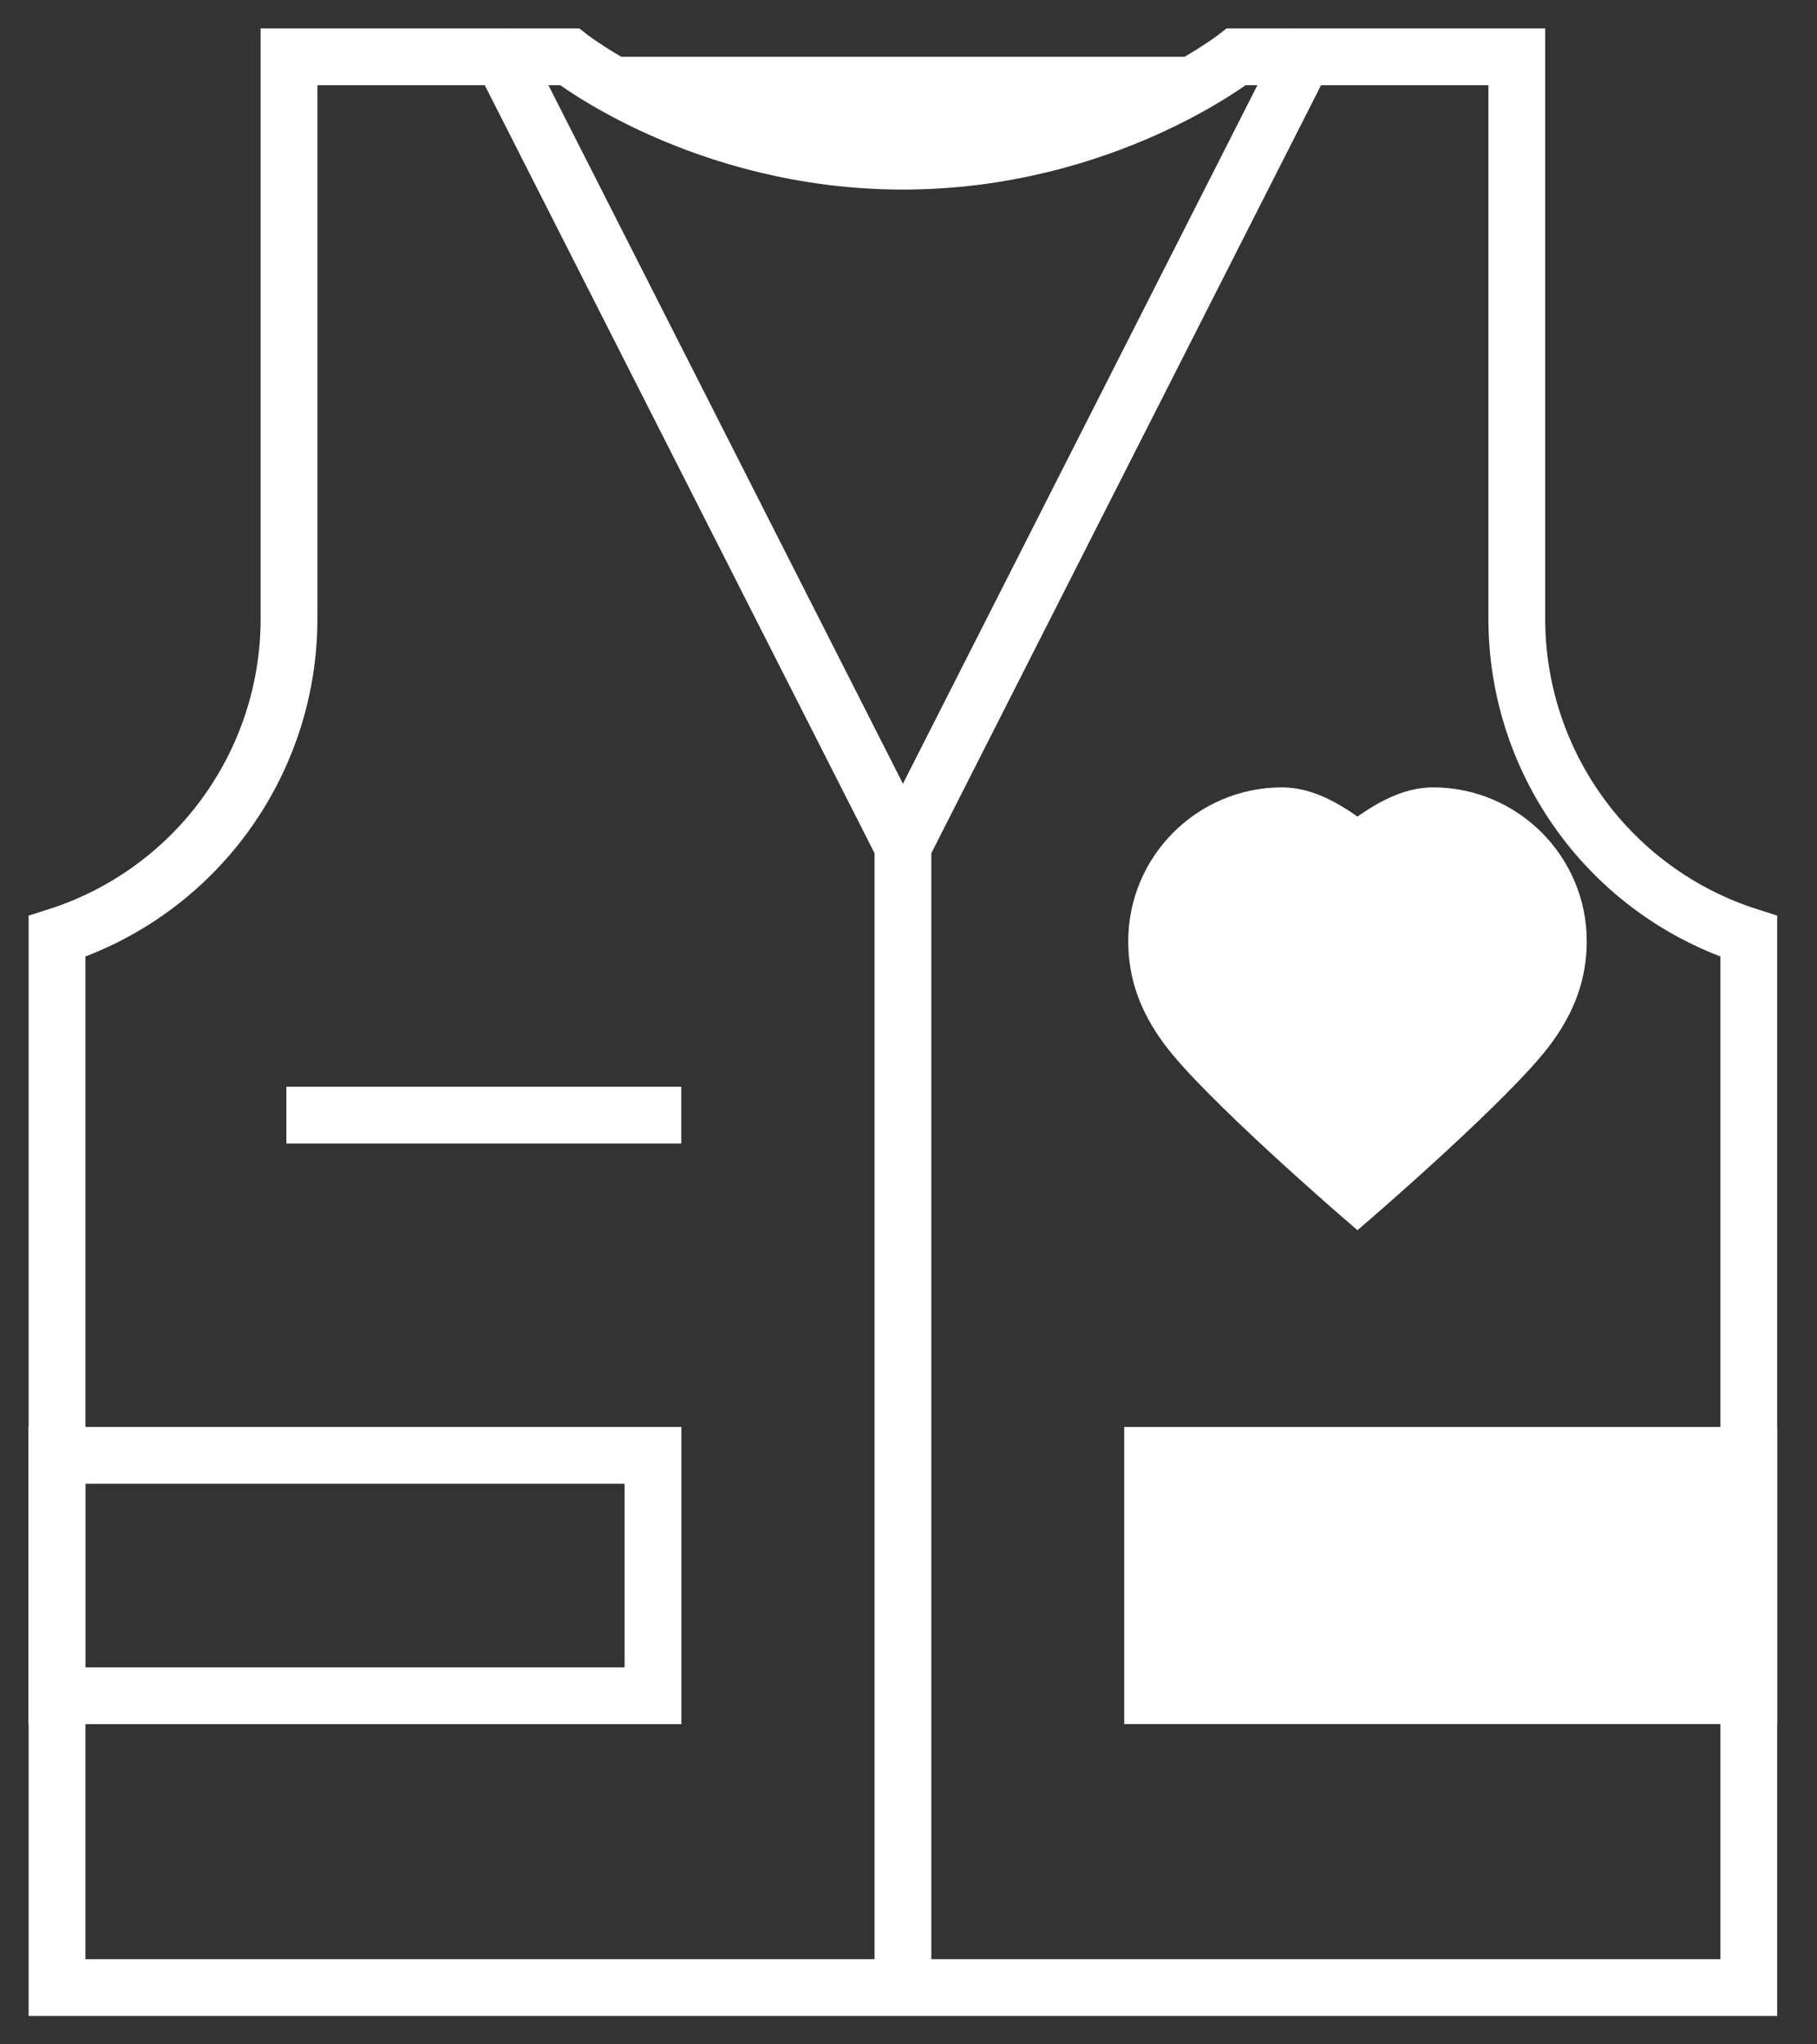
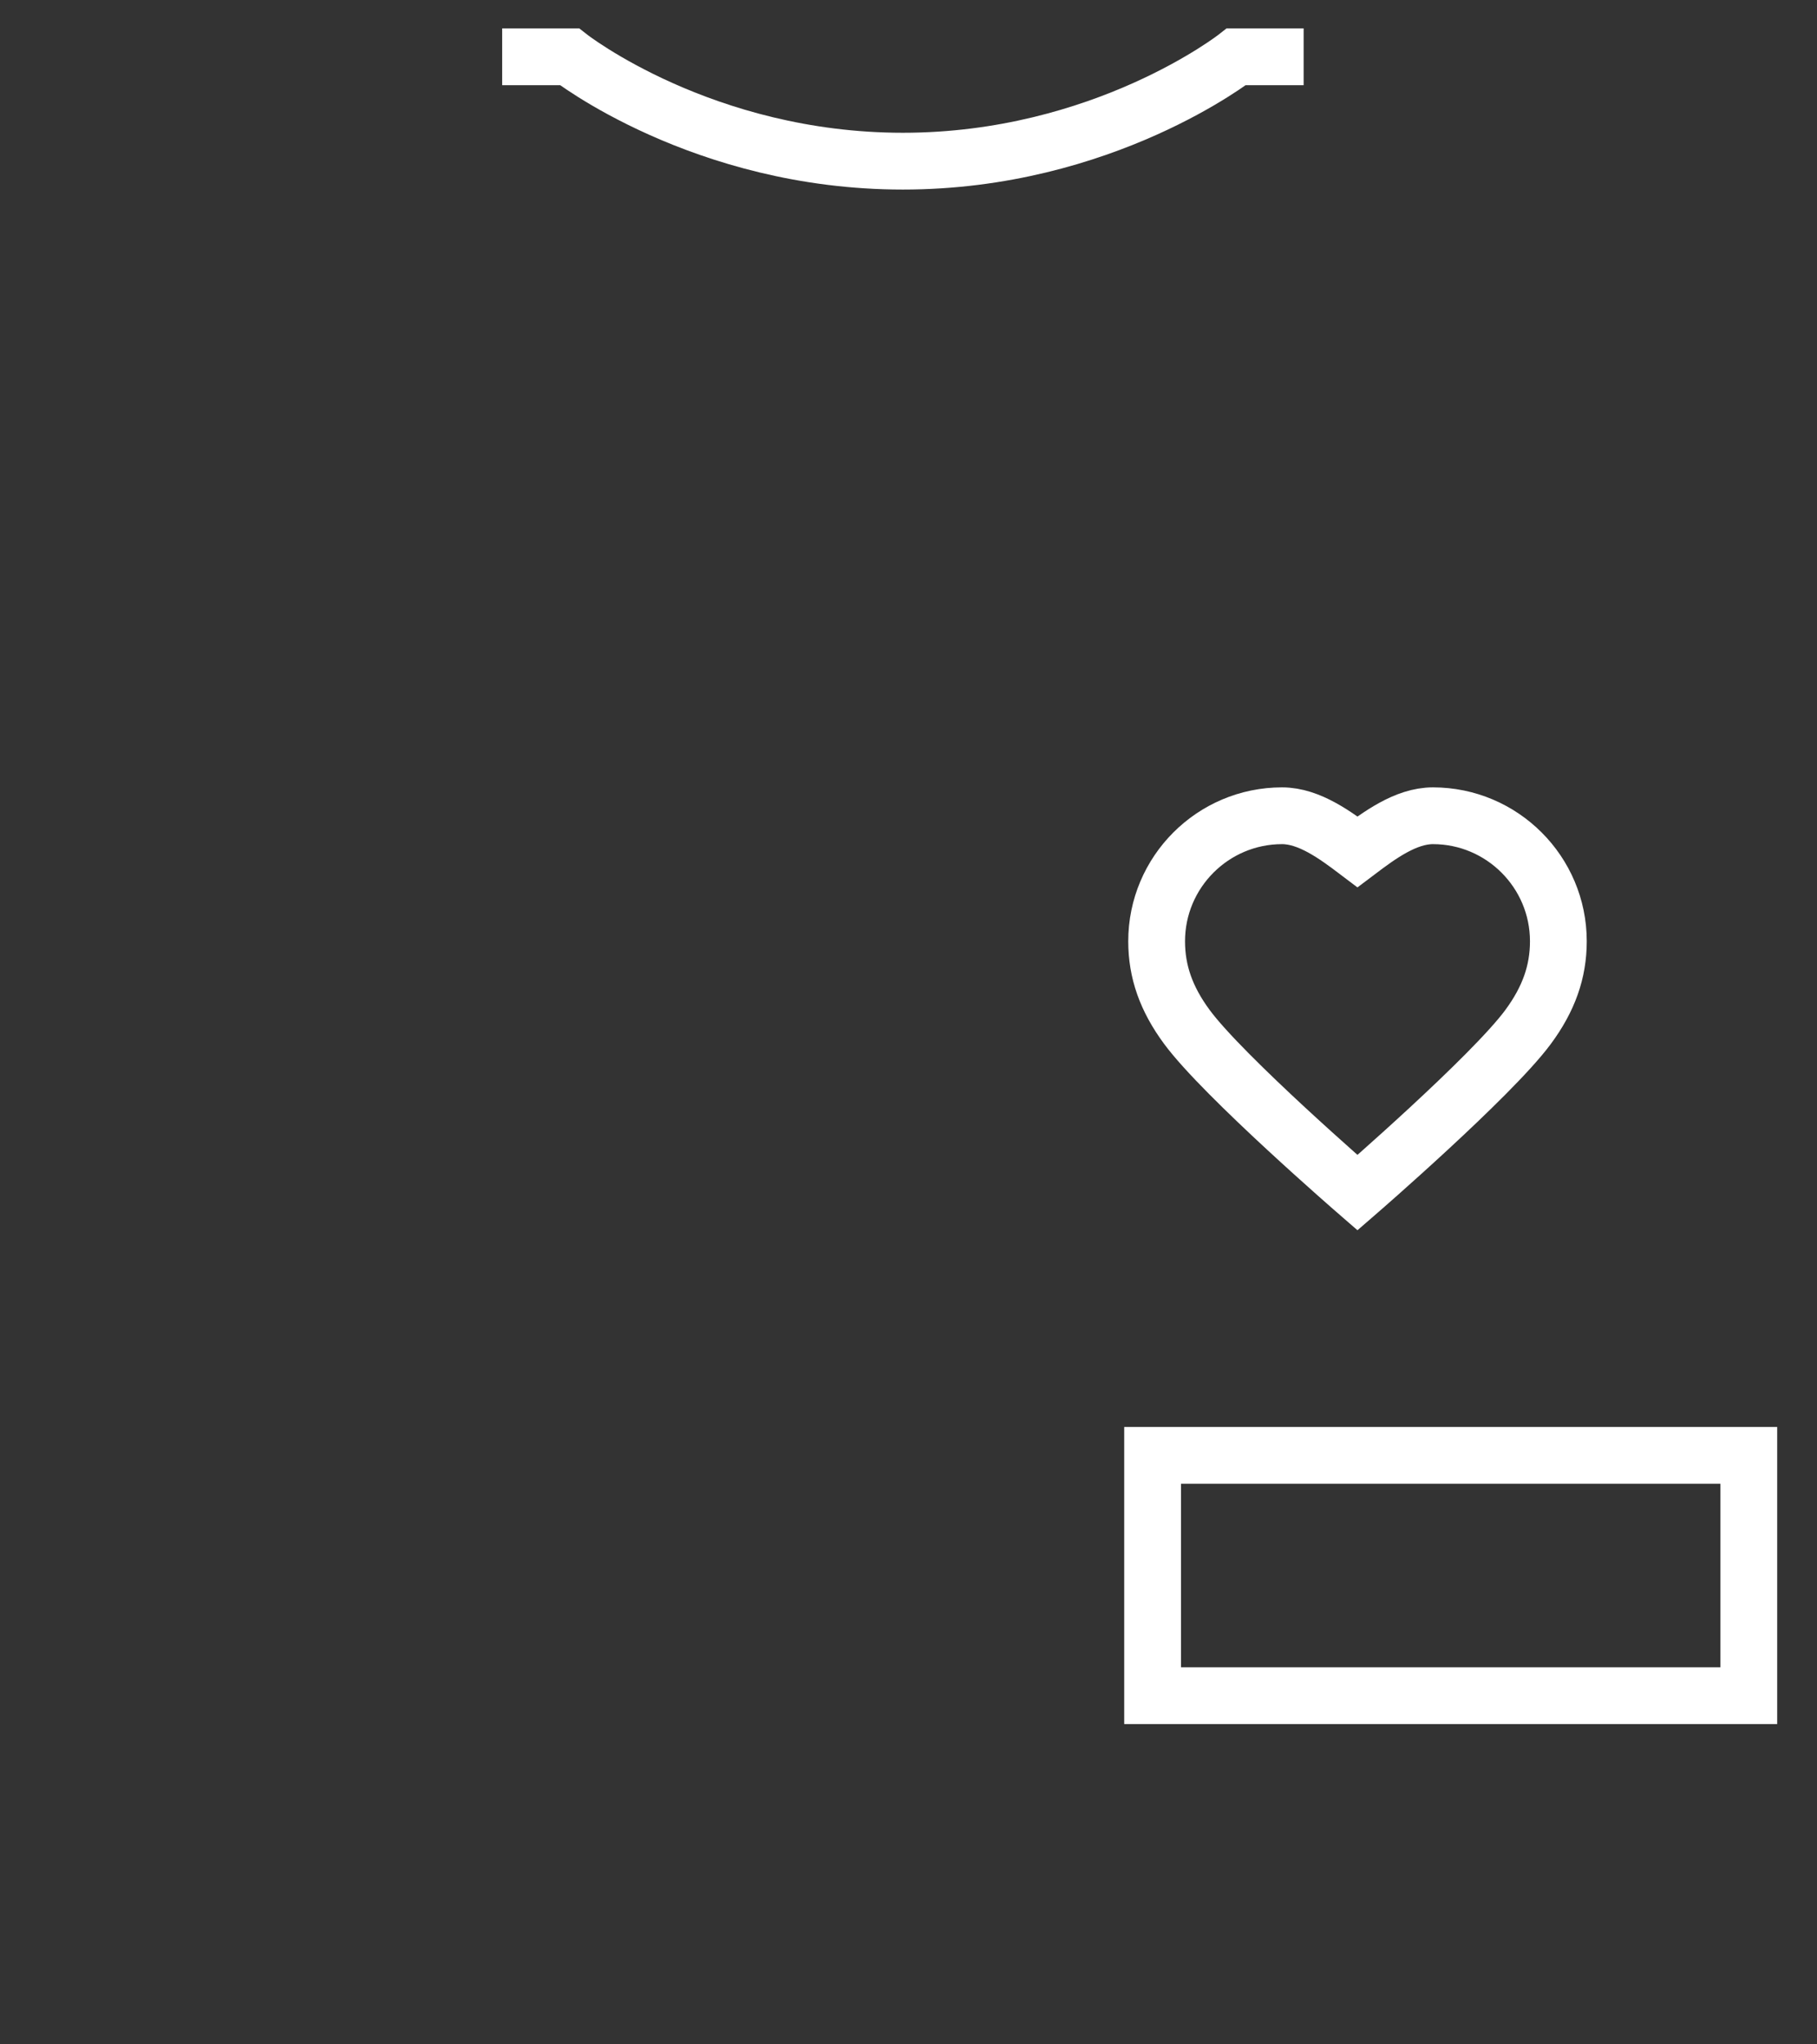
<svg xmlns="http://www.w3.org/2000/svg" width="32" height="36" viewBox="0 0 32 36" fill="none">
  <rect x="0" y="0" width="32" height="36" fill="#333333" stroke="none" />
-   <path d="M15.902 35H1.004V16.489C3.438 15.712 5.09 13.45 5.09 10.895V1H8.844L15.902 14.905M15.902 35V14.905M15.902 35H30.799V16.489C28.365 15.712 26.713 13.45 26.713 10.895V1H22.959L15.902 14.905" stroke="white" stroke-miterlimit="10" />
-   <path d="M20.903 18.084C20.539 17.591 20.37 17.112 20.37 16.575C20.37 15.356 21.361 14.365 22.579 14.365C23.059 14.365 23.525 14.711 23.907 15C24.29 14.711 24.756 14.365 25.236 14.365C26.454 14.365 27.445 15.356 27.445 16.575C27.445 17.111 27.276 17.591 26.912 18.084C26.267 18.958 23.907 21.002 23.907 21.002C23.907 21.002 21.547 18.958 20.903 18.084ZM22.959 1H21.774C21.774 1 19.43 2.838 15.901 2.838C12.373 2.838 10.029 1 10.029 1H8.844M20.299 25.628H30.799V29.86H20.299V25.628Z" fill="white" />
  <path d="M22.959 1H21.774C21.774 1 19.43 2.838 15.901 2.838C12.373 2.838 10.029 1 10.029 1H8.844M20.903 18.084C20.539 17.591 20.37 17.112 20.37 16.575C20.37 15.356 21.361 14.365 22.579 14.365C23.059 14.365 23.525 14.711 23.907 15C24.29 14.711 24.756 14.365 25.236 14.365C26.454 14.365 27.445 15.356 27.445 16.575C27.445 17.111 27.276 17.591 26.912 18.084C26.267 18.958 23.907 21.002 23.907 21.002C23.907 21.002 21.547 18.958 20.903 18.084ZM20.299 25.628H30.799V29.86H20.299V25.628Z" stroke="white" stroke-miterlimit="10" />
-   <path d="M11.5 29.861H1V25.628H11.5V29.861Z" stroke="white" stroke-miterlimit="10" />
-   <path d="M5.543 19.637H11.498" stroke="white" stroke-miterlimit="10" stroke-linecap="square" />
</svg>